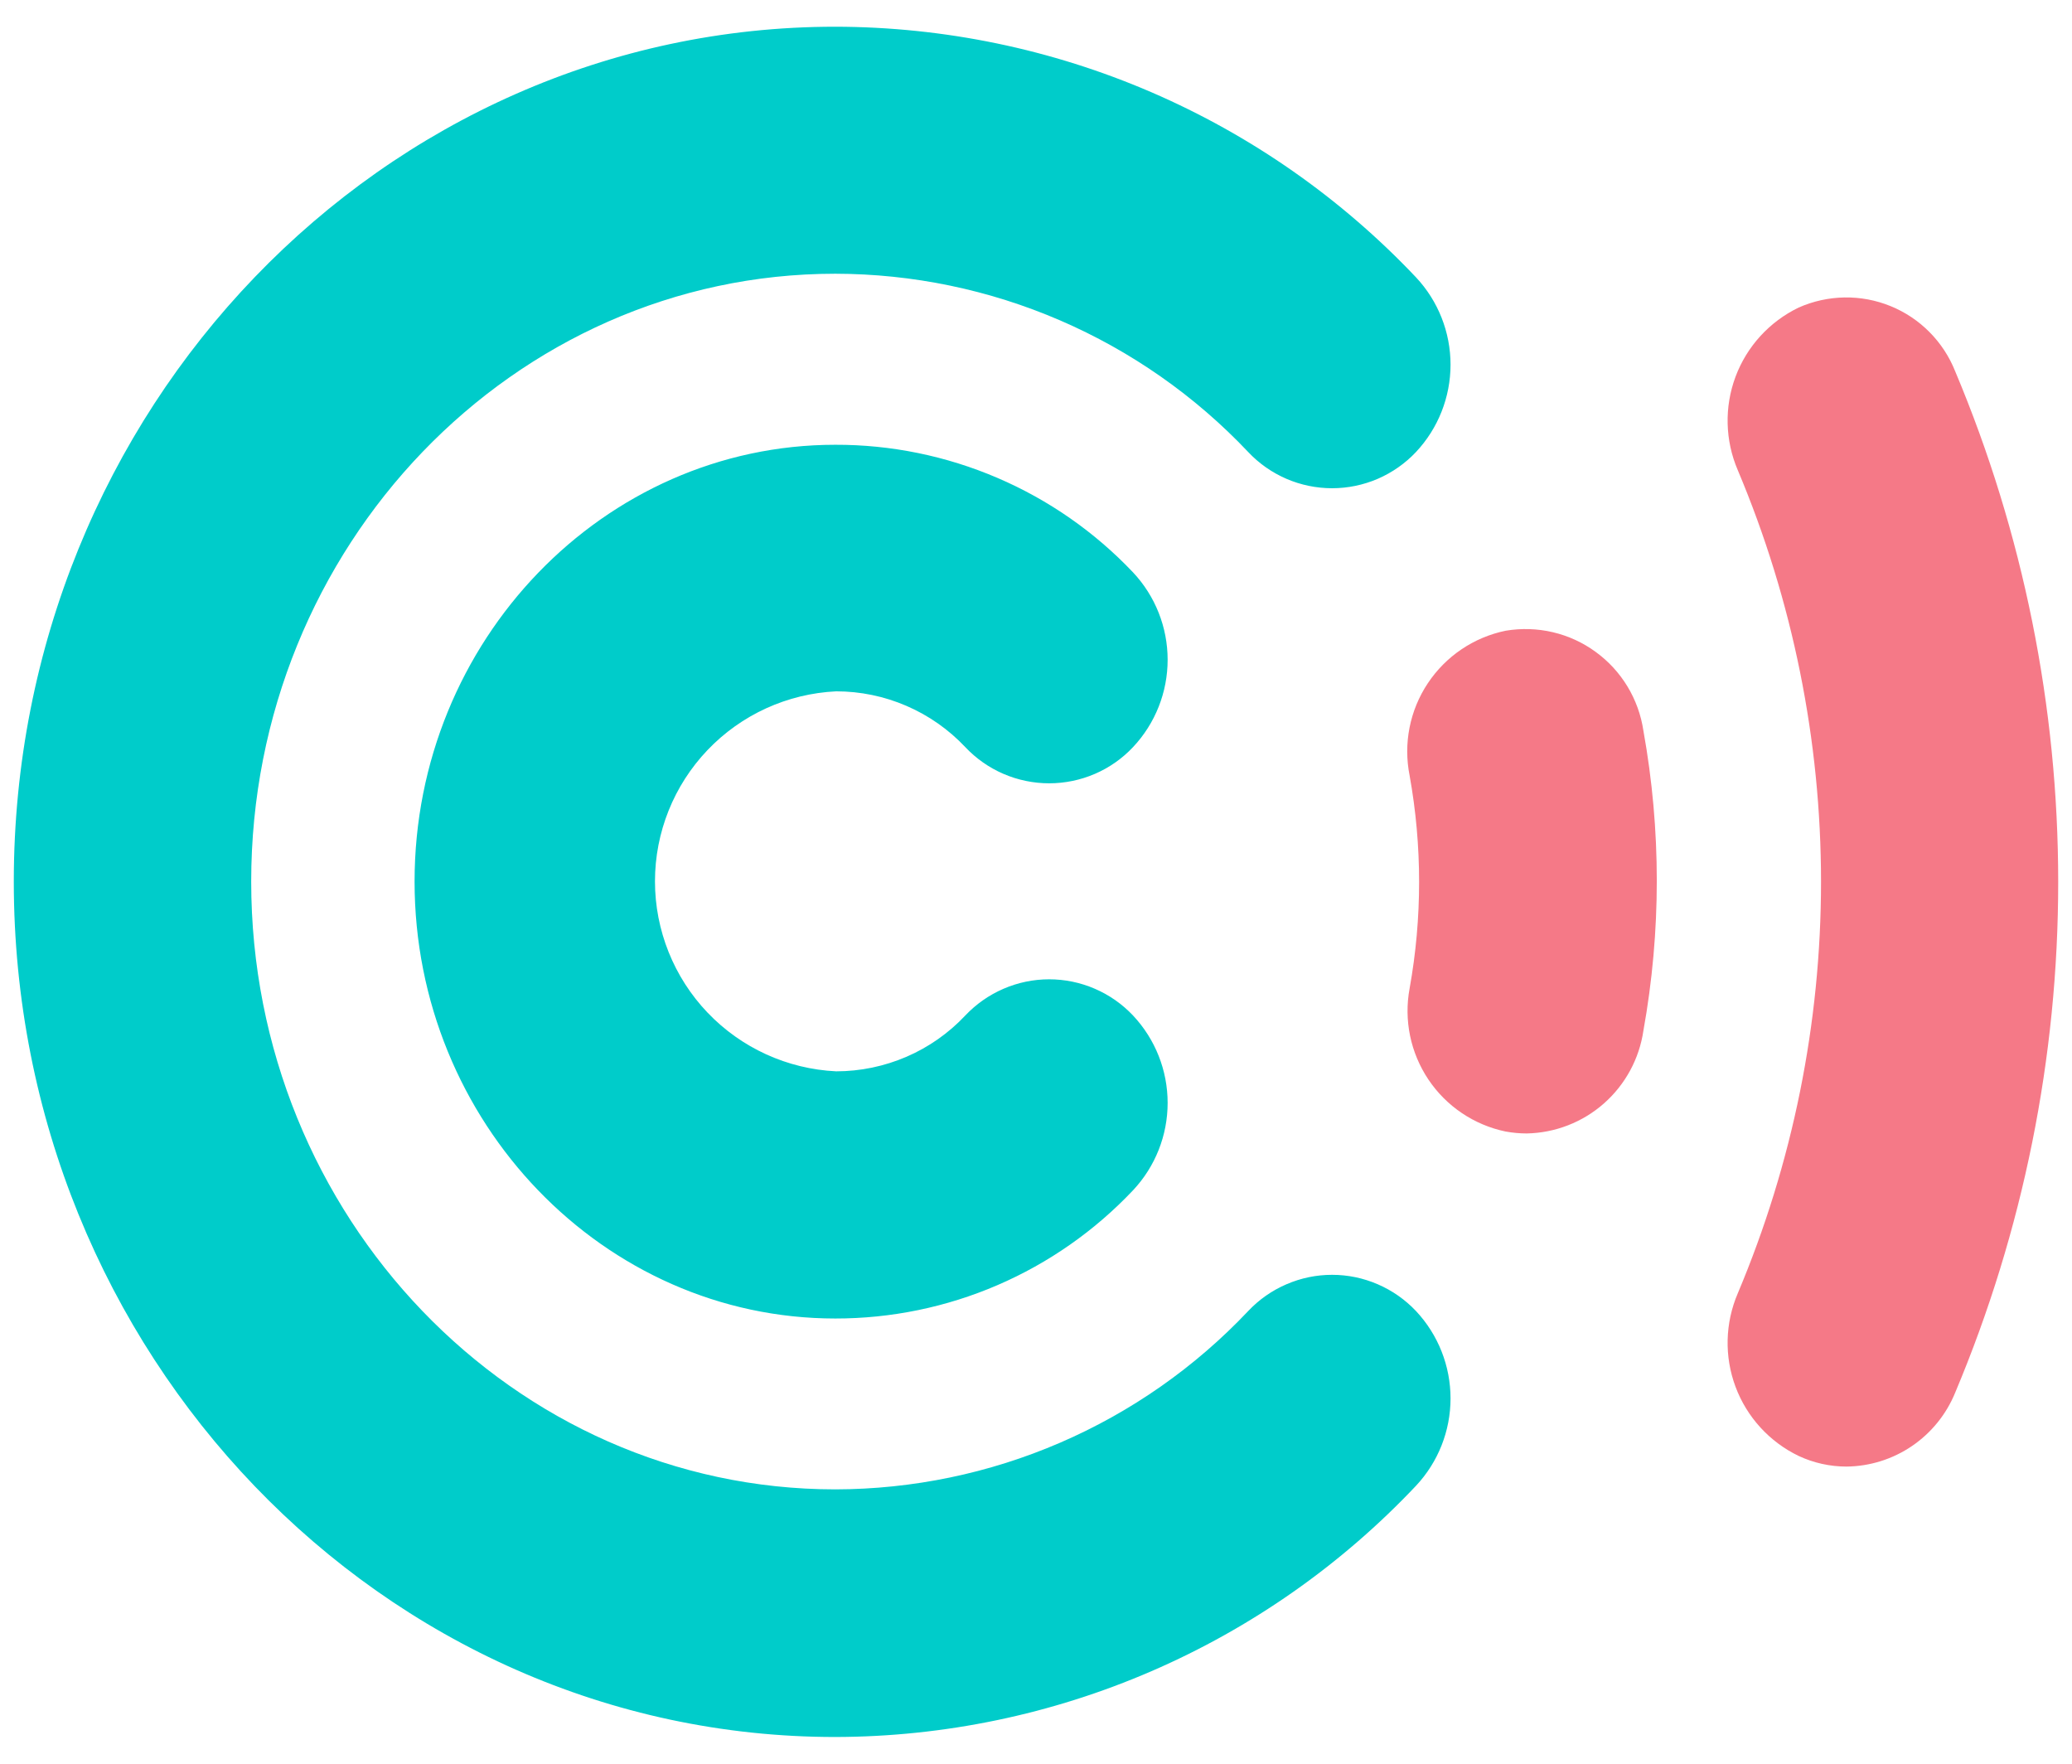
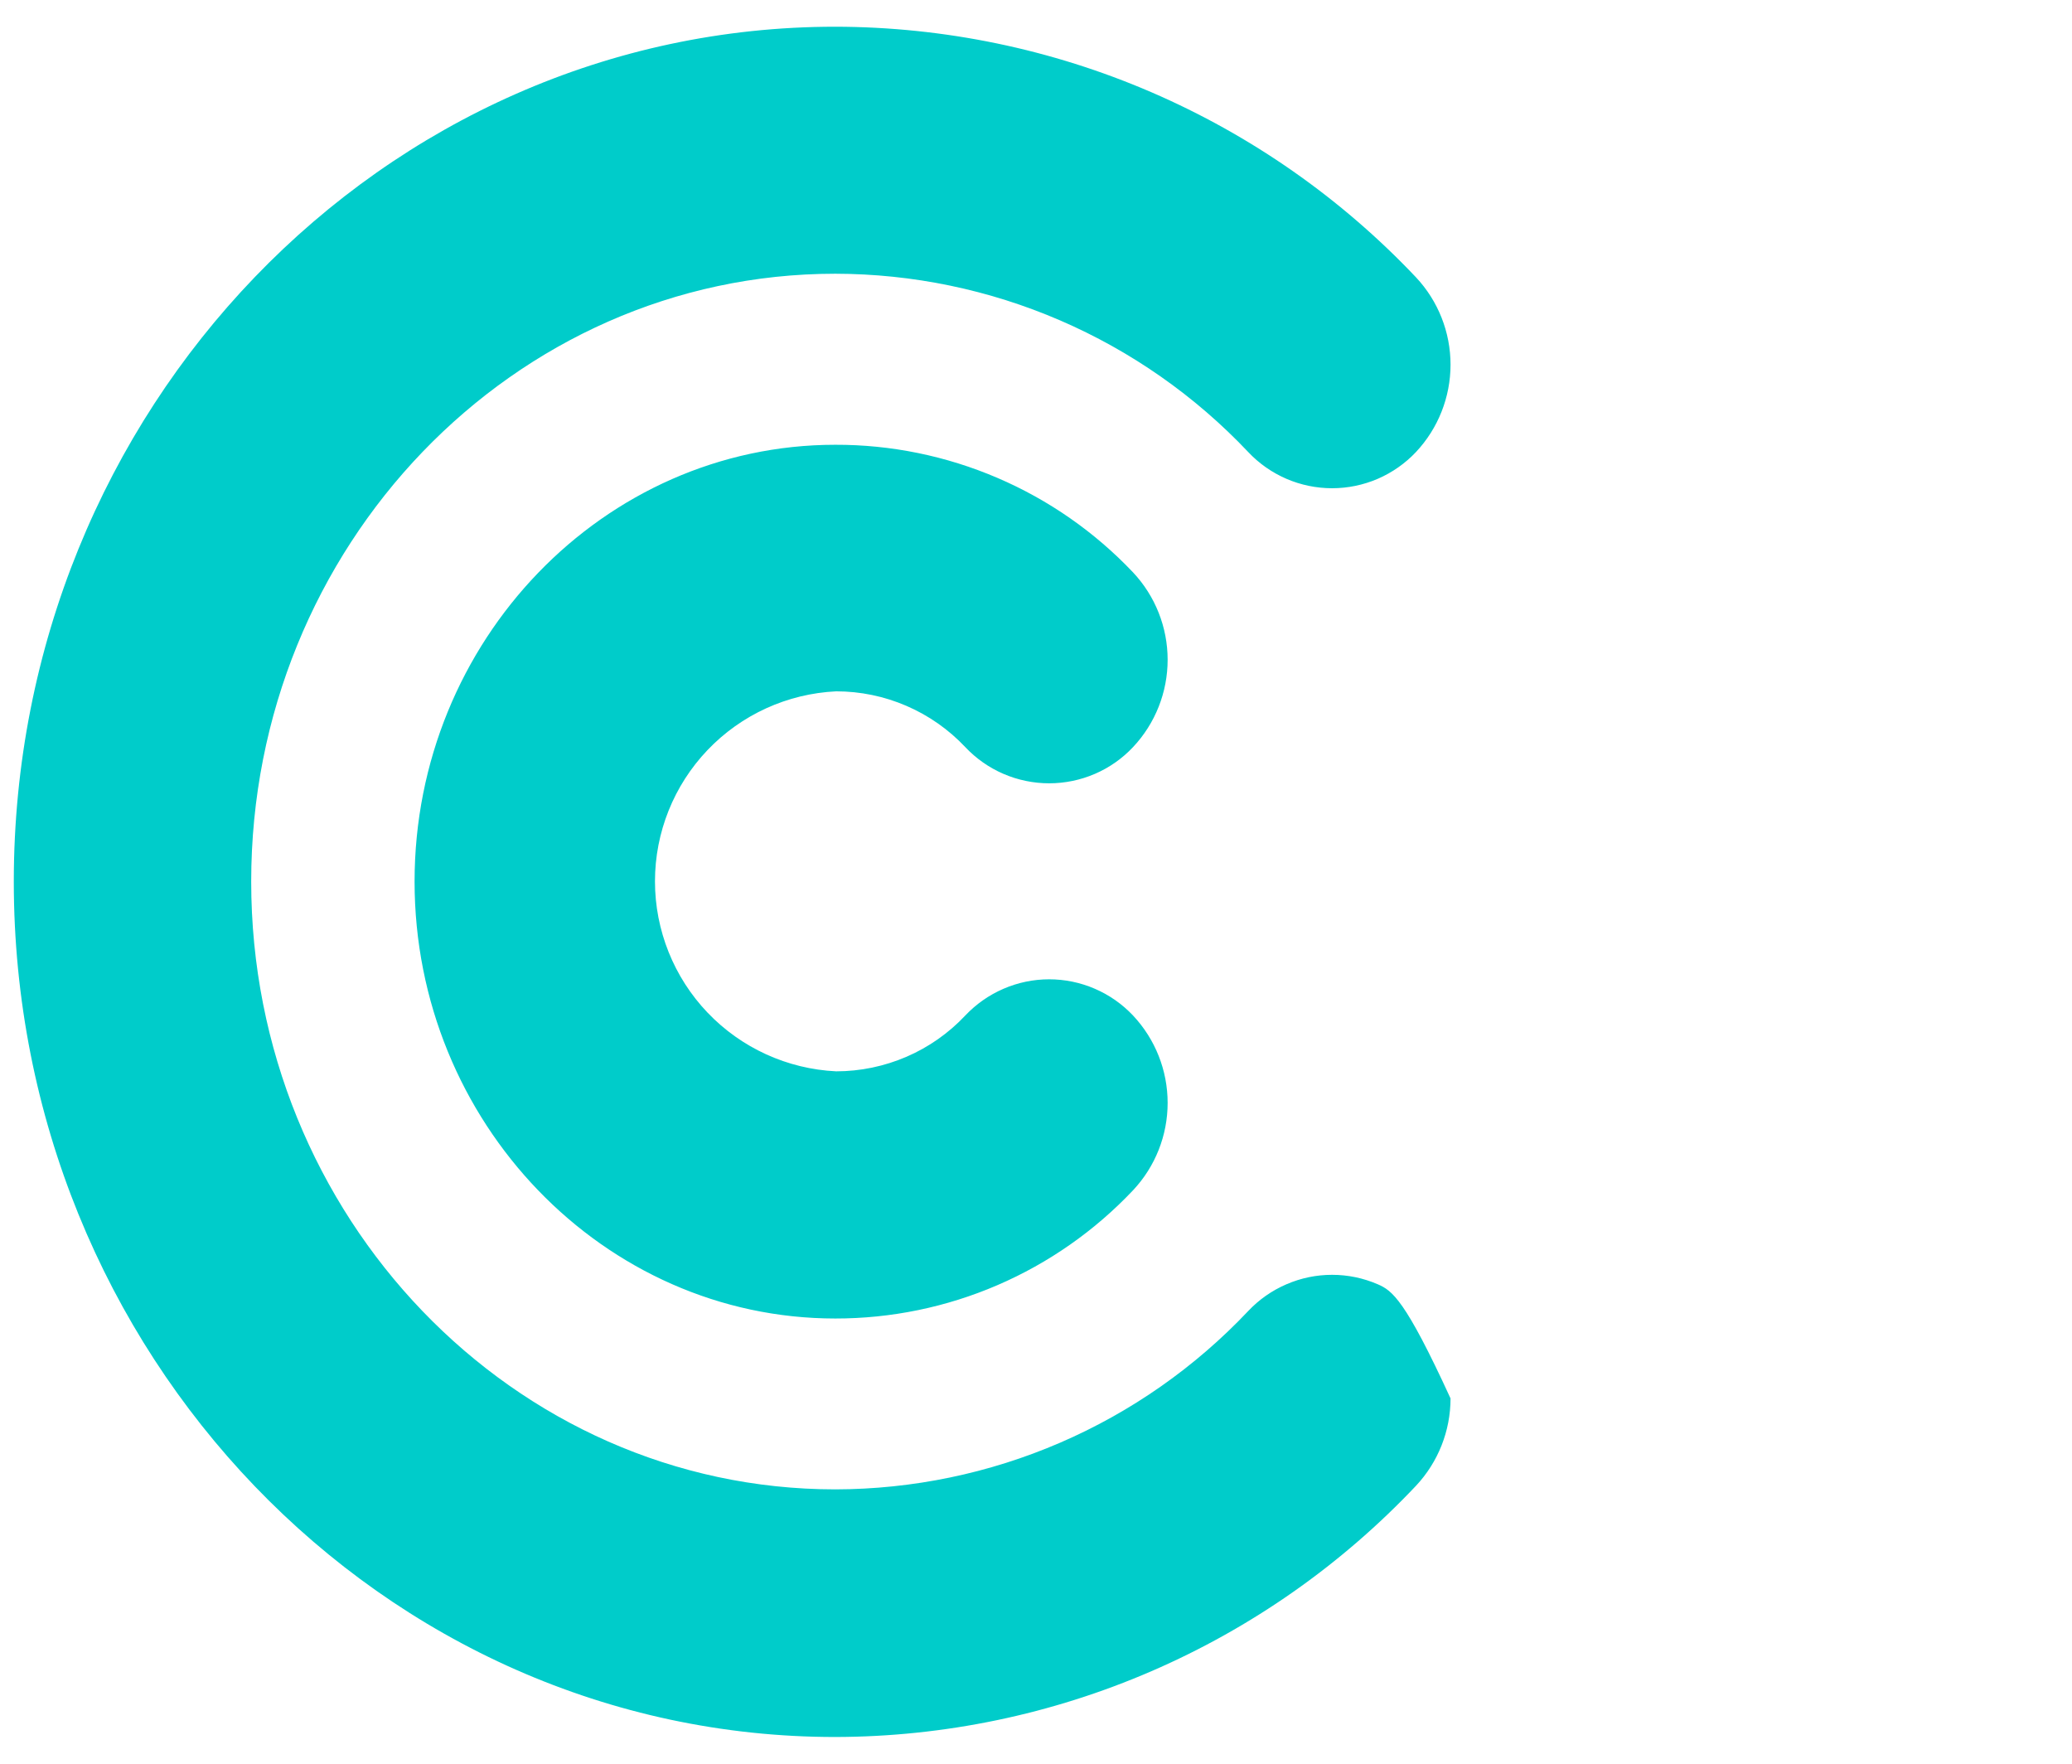
<svg xmlns="http://www.w3.org/2000/svg" width="47" height="40" viewBox="0 0 47 40" fill="none">
-   <path d="M18.948 29.903C13.698 29.903 9.404 25.454 9.404 19.993C9.404 14.531 13.698 10.087 18.948 10.087C20.211 10.084 21.462 10.34 22.624 10.838C23.785 11.335 24.833 12.065 25.702 12.982C26.206 13.519 26.486 14.227 26.486 14.963C26.486 15.698 26.206 16.407 25.702 16.943C25.458 17.203 25.163 17.41 24.836 17.551C24.508 17.692 24.155 17.765 23.799 17.765C23.442 17.765 23.09 17.692 22.762 17.551C22.435 17.41 22.14 17.203 21.895 16.943C21.519 16.544 21.065 16.226 20.562 16.009C20.058 15.791 19.515 15.679 18.967 15.679C17.859 15.732 16.815 16.208 16.049 17.011C15.284 17.813 14.857 18.879 14.857 19.988C14.857 21.096 15.284 22.163 16.049 22.965C16.815 23.767 17.859 24.244 18.967 24.297C19.515 24.297 20.058 24.184 20.562 23.967C21.065 23.75 21.519 23.432 21.895 23.032C22.14 22.773 22.435 22.566 22.762 22.425C23.09 22.283 23.442 22.21 23.799 22.21C24.155 22.21 24.508 22.283 24.836 22.425C25.163 22.566 25.458 22.773 25.702 23.032C26.206 23.569 26.486 24.277 26.486 25.013C26.486 25.749 26.206 26.457 25.702 26.994C24.834 27.913 23.787 28.646 22.626 29.146C21.464 29.647 20.212 29.904 18.948 29.903ZM32.12 33.696C32.623 33.159 32.903 32.451 32.903 31.715C32.903 30.979 32.623 30.271 32.12 29.734C31.875 29.475 31.58 29.268 31.253 29.127C30.925 28.985 30.573 28.912 30.216 28.912C29.86 28.912 29.507 28.985 29.18 29.127C28.852 29.268 28.557 29.475 28.313 29.734C27.108 31.009 25.656 32.025 24.046 32.72C22.436 33.415 20.701 33.775 18.948 33.778C11.643 33.778 5.698 27.592 5.698 19.993C5.698 12.393 11.643 6.208 18.948 6.208C20.701 6.211 22.436 6.571 24.046 7.266C25.656 7.961 27.108 8.977 28.313 10.251C28.557 10.511 28.852 10.717 29.18 10.859C29.507 11 29.86 11.073 30.216 11.073C30.573 11.073 30.925 11 31.253 10.859C31.58 10.717 31.875 10.511 32.12 10.251C32.623 9.714 32.903 9.006 32.903 8.27C32.903 7.535 32.623 6.826 32.12 6.29C30.425 4.498 28.383 3.07 26.118 2.092C23.854 1.115 21.414 0.61 18.948 0.606C8.675 0.606 0.313 9.291 0.313 19.993C0.313 30.694 8.675 39.394 18.948 39.394C21.415 39.389 23.856 38.881 26.12 37.901C28.385 36.921 30.426 35.49 32.12 33.696Z" fill="#00CCCA" />
-   <path d="M34.634 25.706C34.472 25.706 34.31 25.691 34.151 25.662C33.436 25.513 32.808 25.09 32.401 24.483C31.994 23.875 31.841 23.133 31.975 22.415C32.262 20.819 32.262 19.186 31.975 17.59C31.83 16.865 31.978 16.112 32.387 15.497C32.796 14.881 33.432 14.452 34.156 14.304C34.511 14.245 34.873 14.256 35.223 14.338C35.573 14.42 35.903 14.571 36.193 14.783C36.484 14.994 36.73 15.261 36.916 15.568C37.102 15.875 37.225 16.216 37.278 16.572C37.683 18.822 37.683 21.125 37.278 23.375C37.184 24.014 36.867 24.598 36.383 25.025C35.899 25.452 35.279 25.693 34.634 25.706ZM44.351 31.582C45.893 27.916 46.687 23.979 46.687 20.003C46.687 16.026 45.893 12.088 44.351 8.423C44.219 8.09 44.021 7.787 43.769 7.533C43.517 7.278 43.216 7.077 42.884 6.942C42.552 6.807 42.197 6.74 41.839 6.746C41.481 6.752 41.127 6.83 40.8 6.975C40.139 7.294 39.625 7.855 39.368 8.543C39.111 9.231 39.13 9.992 39.42 10.666C40.665 13.62 41.307 16.793 41.307 19.998C41.307 23.203 40.665 26.376 39.42 29.329C39.13 30.004 39.111 30.764 39.368 31.452C39.625 32.14 40.139 32.702 40.8 33.02C41.14 33.179 41.511 33.261 41.886 33.261C42.416 33.255 42.933 33.093 43.372 32.794C43.81 32.495 44.151 32.074 44.351 31.582Z" fill="#F57987" />
+   <path d="M18.948 29.903C13.698 29.903 9.404 25.454 9.404 19.993C9.404 14.531 13.698 10.087 18.948 10.087C20.211 10.084 21.462 10.34 22.624 10.838C23.785 11.335 24.833 12.065 25.702 12.982C26.206 13.519 26.486 14.227 26.486 14.963C26.486 15.698 26.206 16.407 25.702 16.943C25.458 17.203 25.163 17.41 24.836 17.551C24.508 17.692 24.155 17.765 23.799 17.765C23.442 17.765 23.09 17.692 22.762 17.551C22.435 17.41 22.14 17.203 21.895 16.943C21.519 16.544 21.065 16.226 20.562 16.009C20.058 15.791 19.515 15.679 18.967 15.679C17.859 15.732 16.815 16.208 16.049 17.011C15.284 17.813 14.857 18.879 14.857 19.988C14.857 21.096 15.284 22.163 16.049 22.965C16.815 23.767 17.859 24.244 18.967 24.297C19.515 24.297 20.058 24.184 20.562 23.967C21.065 23.75 21.519 23.432 21.895 23.032C22.14 22.773 22.435 22.566 22.762 22.425C23.09 22.283 23.442 22.21 23.799 22.21C24.155 22.21 24.508 22.283 24.836 22.425C25.163 22.566 25.458 22.773 25.702 23.032C26.206 23.569 26.486 24.277 26.486 25.013C26.486 25.749 26.206 26.457 25.702 26.994C24.834 27.913 23.787 28.646 22.626 29.146C21.464 29.647 20.212 29.904 18.948 29.903ZM32.12 33.696C32.623 33.159 32.903 32.451 32.903 31.715C31.875 29.475 31.58 29.268 31.253 29.127C30.925 28.985 30.573 28.912 30.216 28.912C29.86 28.912 29.507 28.985 29.18 29.127C28.852 29.268 28.557 29.475 28.313 29.734C27.108 31.009 25.656 32.025 24.046 32.72C22.436 33.415 20.701 33.775 18.948 33.778C11.643 33.778 5.698 27.592 5.698 19.993C5.698 12.393 11.643 6.208 18.948 6.208C20.701 6.211 22.436 6.571 24.046 7.266C25.656 7.961 27.108 8.977 28.313 10.251C28.557 10.511 28.852 10.717 29.18 10.859C29.507 11 29.86 11.073 30.216 11.073C30.573 11.073 30.925 11 31.253 10.859C31.58 10.717 31.875 10.511 32.12 10.251C32.623 9.714 32.903 9.006 32.903 8.27C32.903 7.535 32.623 6.826 32.12 6.29C30.425 4.498 28.383 3.07 26.118 2.092C23.854 1.115 21.414 0.61 18.948 0.606C8.675 0.606 0.313 9.291 0.313 19.993C0.313 30.694 8.675 39.394 18.948 39.394C21.415 39.389 23.856 38.881 26.12 37.901C28.385 36.921 30.426 35.49 32.12 33.696Z" fill="#00CCCA" />
</svg>